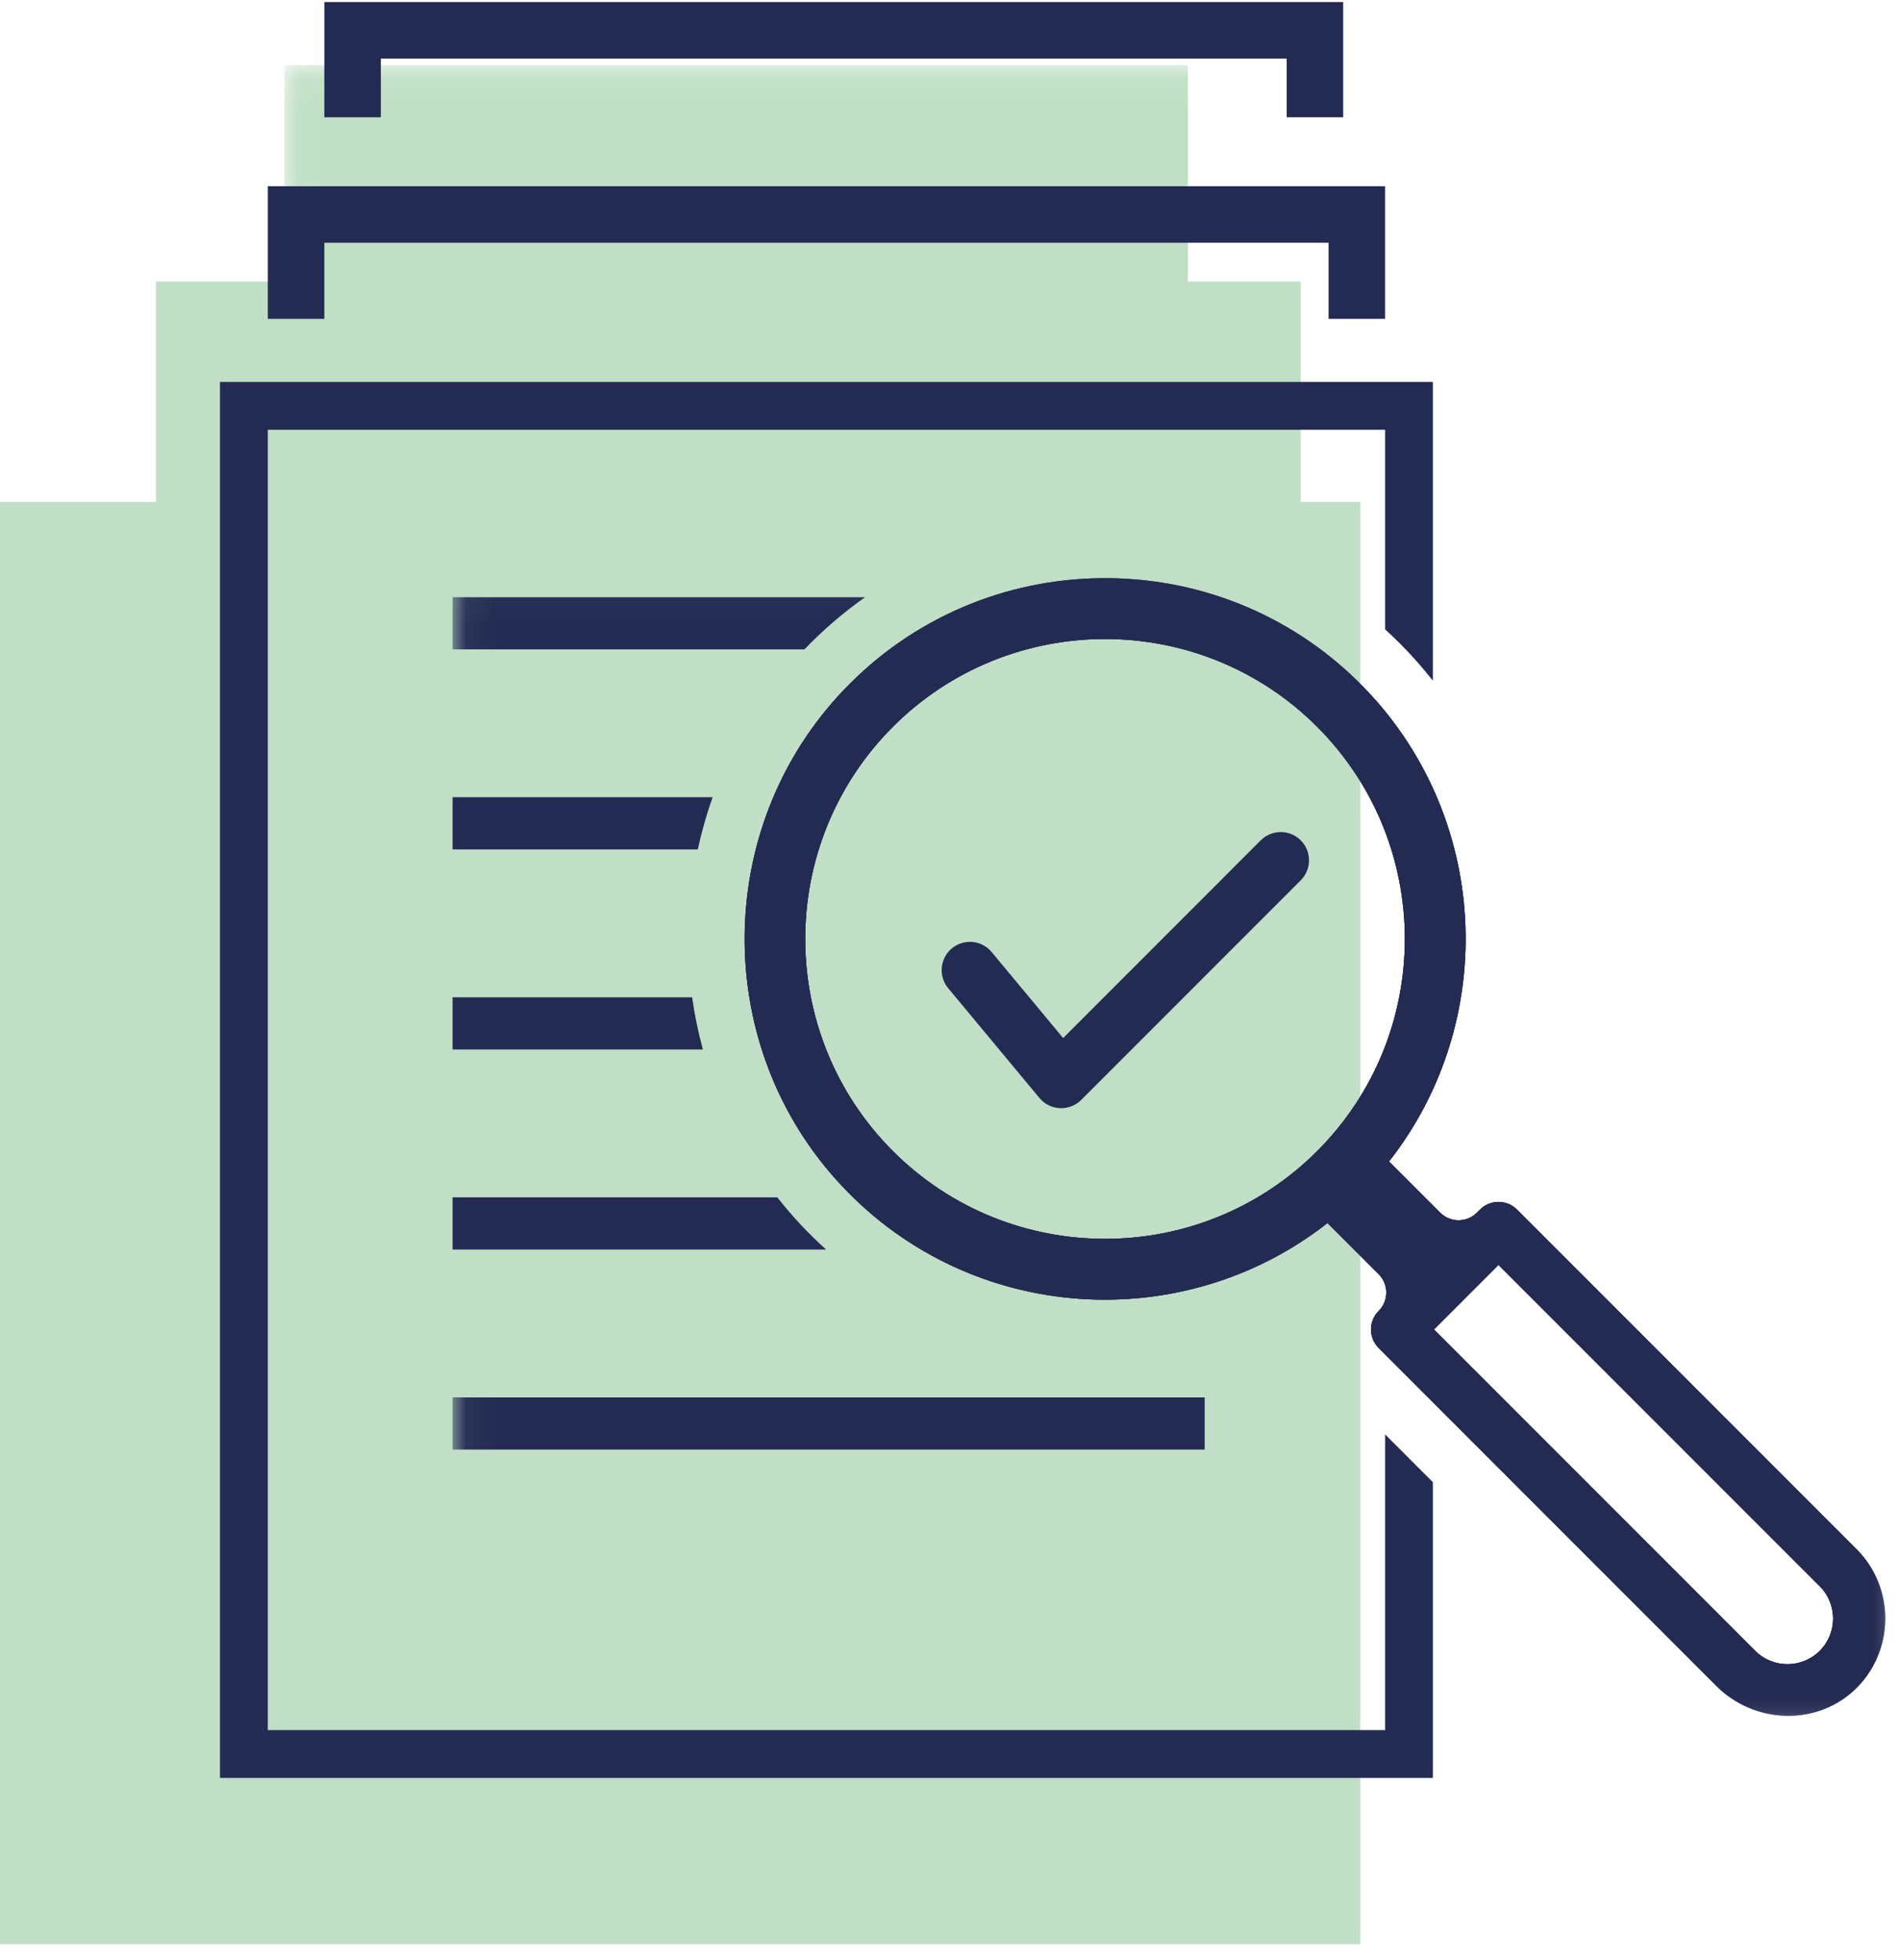
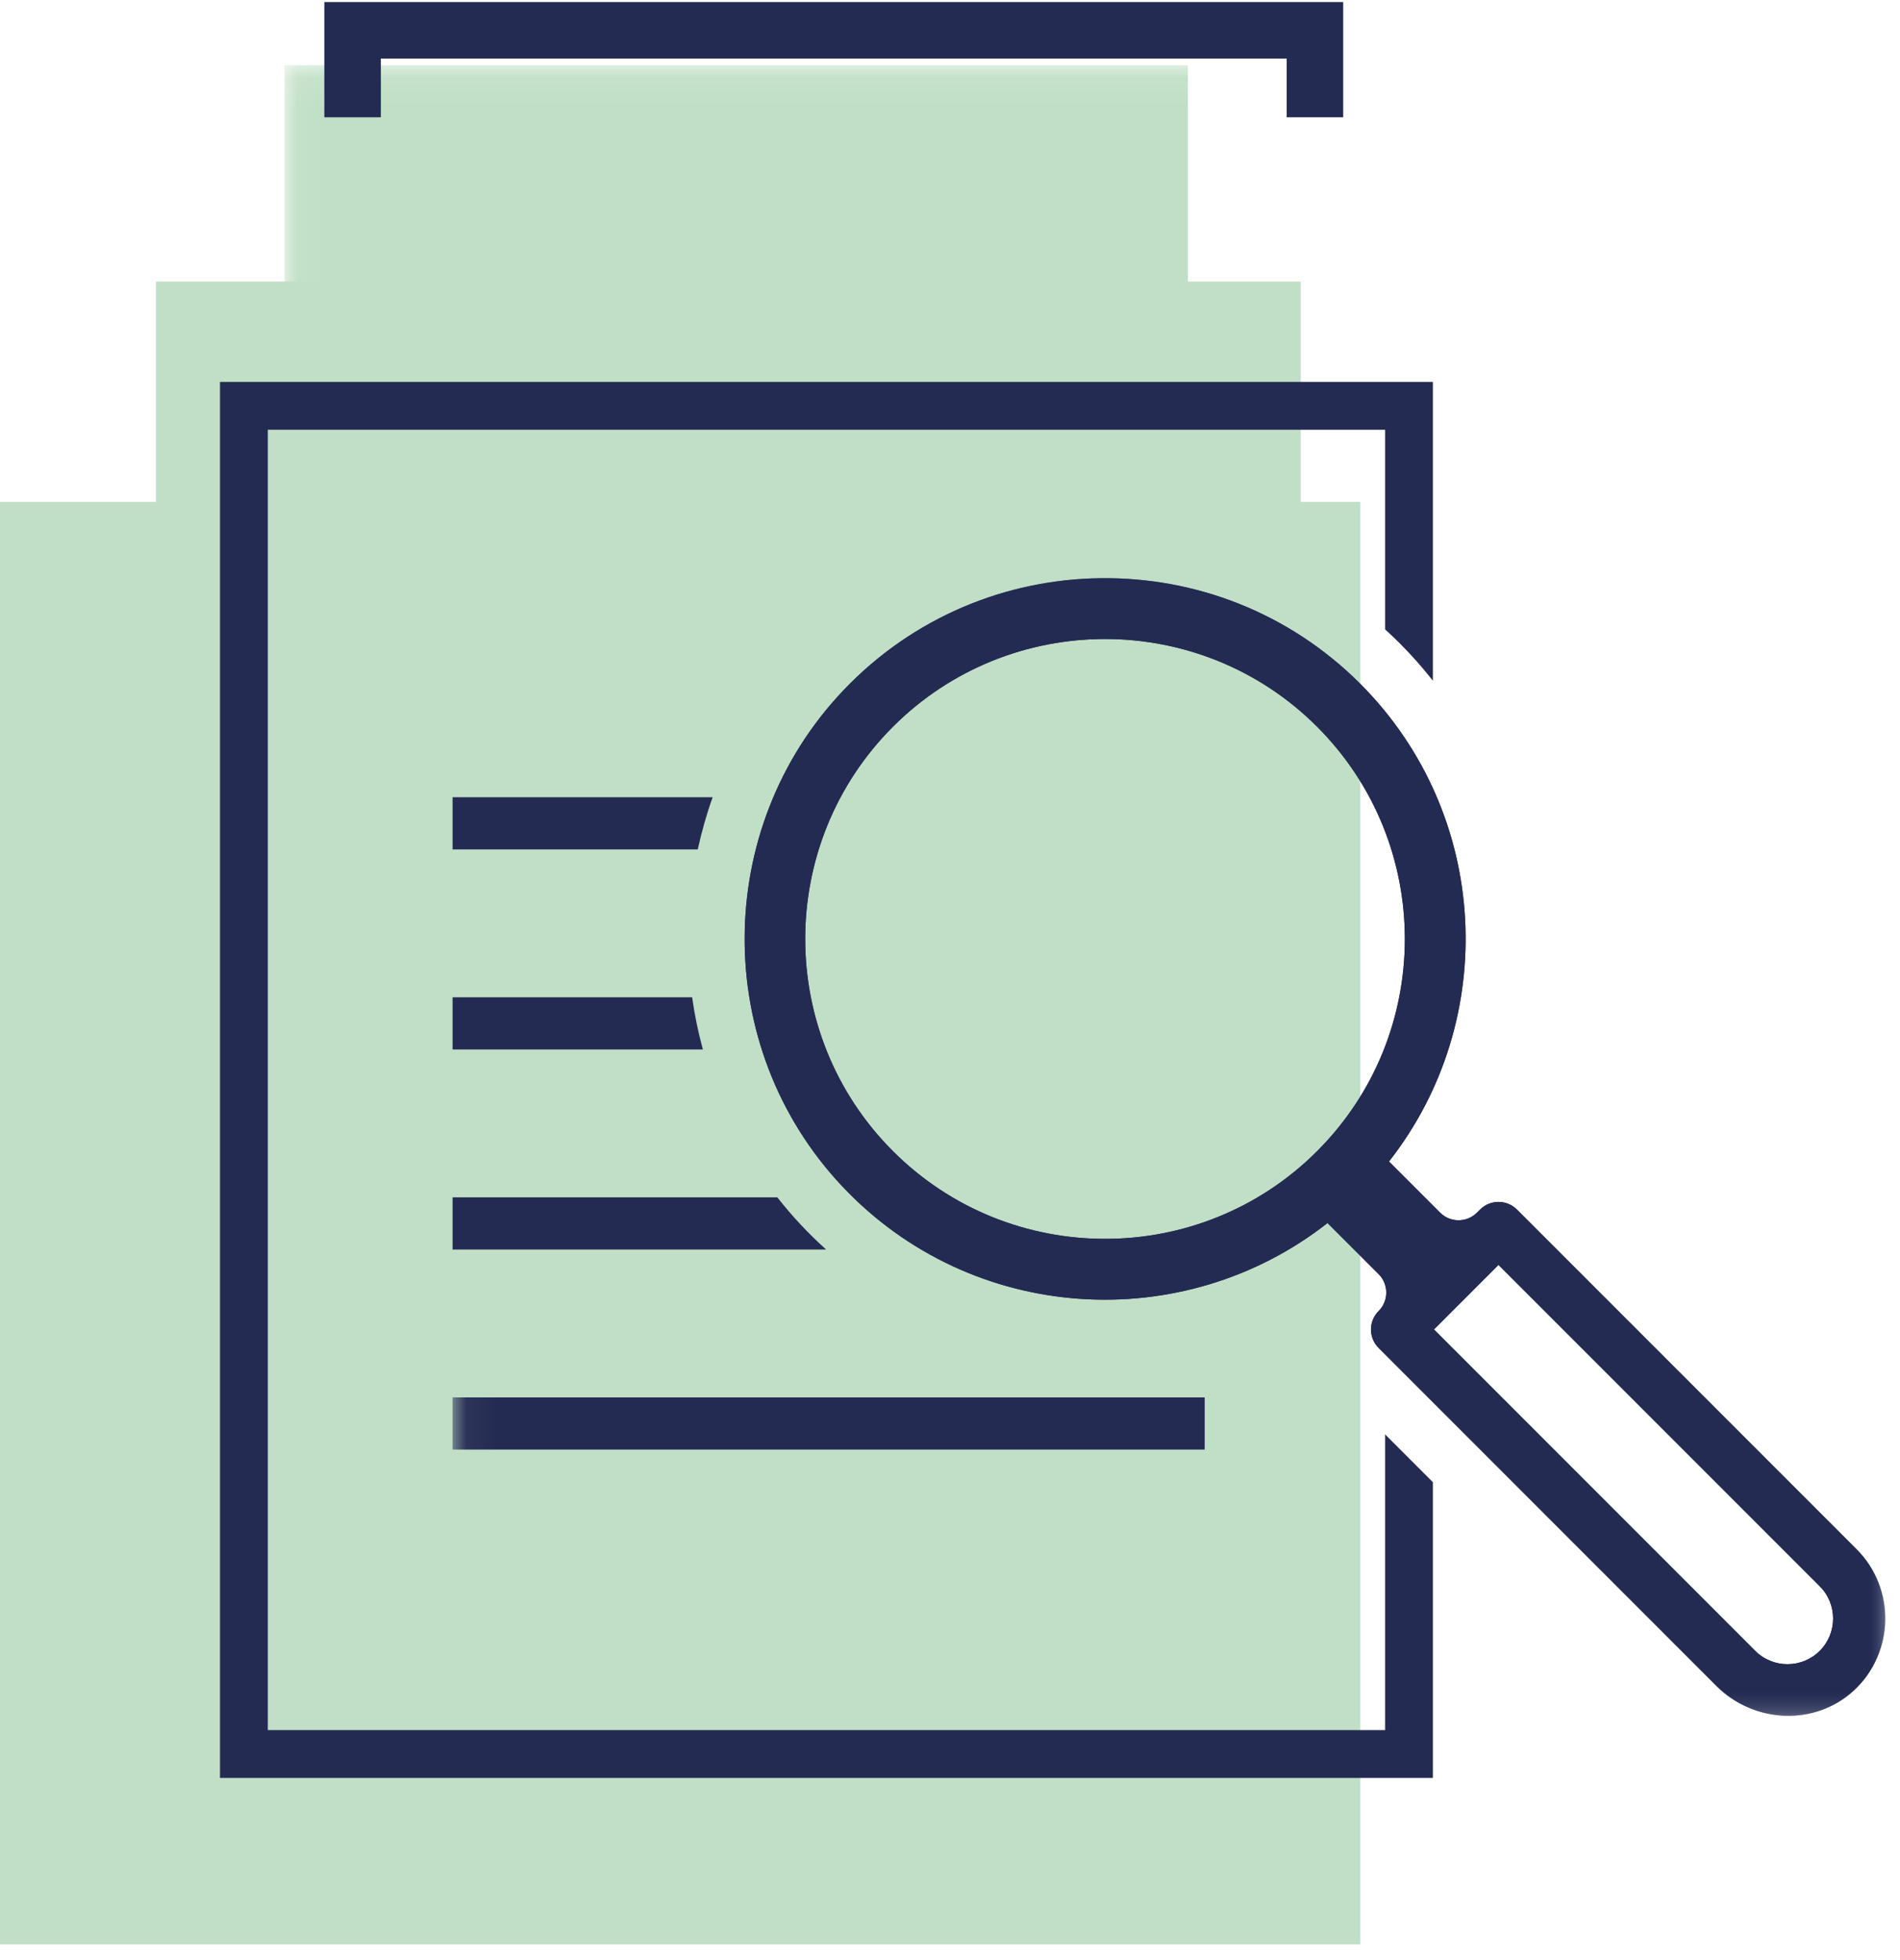
<svg xmlns="http://www.w3.org/2000/svg" xmlns:xlink="http://www.w3.org/1999/xlink" width="64px" height="66px" viewBox="0 0 64 66" version="1.1">
  <title>icon_magnifyGlass_shutterstock_1372131239</title>
  <desc>Created with Sketch.</desc>
  <defs>
    <polygon id="path-1" points="0.057 0.075 53.977 0.075 53.977 55.658 0.057 55.658" />
    <polygon id="path-3" points="0.049 0.038 48.307 0.038 48.307 38.346 0.049 38.346" />
-     <polygon id="path-5" points="0.049 0.038 48.307 0.038 48.307 38.346 0.049 38.346" />
  </defs>
  <g id="Mobile-Interior-pages" stroke="none" stroke-width="1" fill="none" fill-rule="evenodd">
    <g id="4.0-Get-start" transform="translate(-128, -606)">
      <g id="dedicated-support" transform="translate(4, 245)">
        <g id="icon_magnifyGlass_shutterstock_1372131239" transform="translate(124, 361)">
          <polygon id="Fill-1" fill="#C0DFC6" points="0 65.47 45.819 65.47 45.819 16.9 0 16.9" />
          <polygon id="Fill-2" fill="#C0DFC6" points="5.255 48.129 43.814 48.129 43.814 9.48 5.255 9.48" />
          <g id="Group-6" transform="translate(9.526, 2.117)">
            <mask id="mask-2" fill="white">
              <use xlink:href="#path-1" />
            </mask>
            <g id="Clip-4" />
            <polygon id="Fill-3" fill="#C0DFC6" mask="url(#mask-2)" points="0.057 38.724 30.486 38.724 30.486 0.075 0.057 0.075" />
            <path d="M20.551,36.644 C16.612,32.704 16.612,26.294 20.551,22.354 C24.491,18.415 30.901,18.415 34.841,22.354 C38.78,26.294 38.78,32.704 34.841,36.644 C30.901,40.583 24.491,40.583 20.551,36.644 Z M51.771,51.296 C52.37,51.895 52.37,52.87 51.771,53.47 C51.171,54.069 50.196,54.069 49.596,53.47 L38.776,42.649 L40.95,40.475 L51.771,51.296 Z M36.29,20.905 C31.478,16.092 23.6,16.167 18.883,21.129 C14.468,25.774 14.445,33.147 18.834,37.817 C23.203,42.467 30.327,42.88 35.19,39.064 L36.912,40.786 C37.255,41.129 37.255,41.685 36.912,42.028 C36.569,42.371 36.569,42.928 36.912,43.271 L48.296,54.655 C49.558,55.917 51.613,56.014 52.922,54.801 C54.297,53.525 54.328,51.367 53.013,50.053 L41.571,38.611 C41.228,38.268 40.672,38.268 40.329,38.611 L40.225,38.715 C39.882,39.058 39.326,39.058 38.983,38.715 L37.261,36.993 C41,32.228 40.679,25.293 36.29,20.905 L36.29,20.905 Z" id="Fill-5" fill="#242B53" mask="url(#mask-2)" />
          </g>
          <path d="M46.656,48.298 L46.656,58.256 L9.021,58.256 L9.021,14.471 L46.656,14.471 L46.656,21.193 C46.828,21.349 46.997,21.51 47.162,21.675 C47.559,22.073 47.926,22.489 48.266,22.921 L48.266,12.86 L7.41,12.86 L7.41,59.867 L48.266,59.867 L48.266,49.908 L46.656,48.298" id="Fill-7" fill="#242B53" />
          <g id="Group-11" transform="translate(15.196, 19.429)">
            <mask id="mask-4" fill="white">
              <use xlink:href="#path-3" />
            </mask>
            <g id="Clip-9" />
            <polygon id="Fill-8" fill="#242B53" mask="url(#mask-4)" points="0.049 29.381 25.383 29.381 25.383 27.624 0.049 27.624" />
            <path d="M14.881,19.331 C10.942,15.392 10.942,8.982 14.881,5.042 C18.821,1.102 25.231,1.102 29.171,5.042 C33.11,8.982 33.11,15.392 29.171,19.331 C25.231,23.271 18.821,23.271 14.881,19.331 Z M46.101,33.983 C46.7,34.583 46.7,35.558 46.101,36.158 C45.501,36.757 44.526,36.757 43.926,36.158 L33.106,25.337 L35.28,23.162 L46.101,33.983 Z M30.62,3.592 C25.808,-1.22 17.93,-1.146 13.213,3.817 C8.798,8.461 8.775,15.834 13.164,20.504 C17.533,25.154 24.657,25.568 29.52,21.752 L31.242,23.473 C31.585,23.816 31.585,24.373 31.242,24.716 C30.899,25.059 30.899,25.615 31.242,25.958 L42.626,37.343 C43.888,38.605 45.943,38.701 47.252,37.488 C48.627,36.213 48.658,34.055 47.343,32.741 L35.901,21.299 C35.558,20.956 35.002,20.956 34.659,21.299 L34.555,21.402 C34.212,21.745 33.656,21.745 33.313,21.402 L31.591,19.681 C35.33,14.915 35.009,7.981 30.62,3.592 L30.62,3.592 Z" id="Fill-10" fill="#242B53" mask="url(#mask-4)" />
          </g>
          <path d="M26.972,41.237 C26.694,40.941 26.432,40.633 26.183,40.317 L15.245,40.317 L15.245,42.075 L27.828,42.075 C27.533,41.809 27.247,41.53 26.972,41.237" id="Fill-12" fill="#242B53" />
          <path d="M23.314,33.581 L15.245,33.581 L15.245,35.339 L23.676,35.339 C23.52,34.763 23.397,34.177 23.314,33.581" id="Fill-13" fill="#242B53" />
          <path d="M24.005,26.845 L15.245,26.845 L15.245,28.602 L23.504,28.602 C23.634,28.005 23.8,27.418 24.005,26.845" id="Fill-14" fill="#242B53" />
          <g id="Group-18" transform="translate(15.196, 19.429)">
            <mask id="mask-6" fill="white">
              <use xlink:href="#path-5" />
            </mask>
            <g id="Clip-16" />
-             <path d="M13.943,0.68 L0.049,0.68 L0.049,2.437 L11.9,2.437 C12.532,1.78 13.216,1.193 13.943,0.68" id="Fill-15" fill="#242B53" mask="url(#mask-6)" />
-             <path d="M14.881,19.331 C10.942,15.392 10.942,8.982 14.881,5.042 C18.821,1.102 25.231,1.102 29.171,5.042 C33.11,8.982 33.11,15.392 29.171,19.331 C25.231,23.271 18.821,23.271 14.881,19.331 Z M46.101,33.983 C46.7,34.583 46.7,35.558 46.101,36.158 C45.501,36.757 44.526,36.757 43.926,36.158 L33.106,25.337 L35.28,23.162 L46.101,33.983 Z M30.62,3.592 C25.808,-1.22 17.93,-1.146 13.213,3.817 C8.798,8.461 8.775,15.834 13.164,20.504 C17.533,25.154 24.657,25.568 29.52,21.752 L31.242,23.473 C31.585,23.816 31.585,24.373 31.242,24.716 C30.899,25.059 30.899,25.615 31.242,25.958 L42.626,37.343 C43.888,38.605 45.943,38.701 47.252,37.488 C48.627,36.213 48.658,34.055 47.343,32.741 L35.901,21.299 C35.558,20.956 35.002,20.956 34.659,21.299 L34.555,21.402 C34.212,21.745 33.656,21.745 33.313,21.402 L31.591,19.681 C35.33,14.915 35.009,7.981 30.62,3.592 L30.62,3.592 Z" id="Fill-17" fill="#242B53" mask="url(#mask-6)" />
          </g>
-           <polyline id="Fill-19" fill="#242B53" points="46.656 10.737 44.752 10.737 44.752 8.174 10.925 8.174 10.925 10.737 9.021 10.737 9.021 6.271 46.656 6.271 46.656 10.737" />
          <polyline id="Fill-20" fill="#242B53" points="45.244 3.949 43.341 3.949 43.341 1.972 12.829 1.972 12.829 3.949 10.925 3.949 10.925 0.069 45.244 0.069 45.244 3.949" />
-           <path d="M35.746,37.315 C35.732,37.315 35.717,37.315 35.702,37.314 C35.435,37.302 35.185,37.178 35.014,36.972 L31.939,33.275 C31.603,32.871 31.658,32.27 32.062,31.934 C32.466,31.598 33.067,31.653 33.403,32.057 L35.811,34.953 L42.468,28.295 C42.84,27.924 43.442,27.924 43.814,28.295 C44.186,28.667 44.186,29.27 43.814,29.642 L36.419,37.037 C36.24,37.215 35.998,37.315 35.746,37.315" id="Fill-21" fill="#242B53" />
        </g>
      </g>
    </g>
  </g>
</svg>